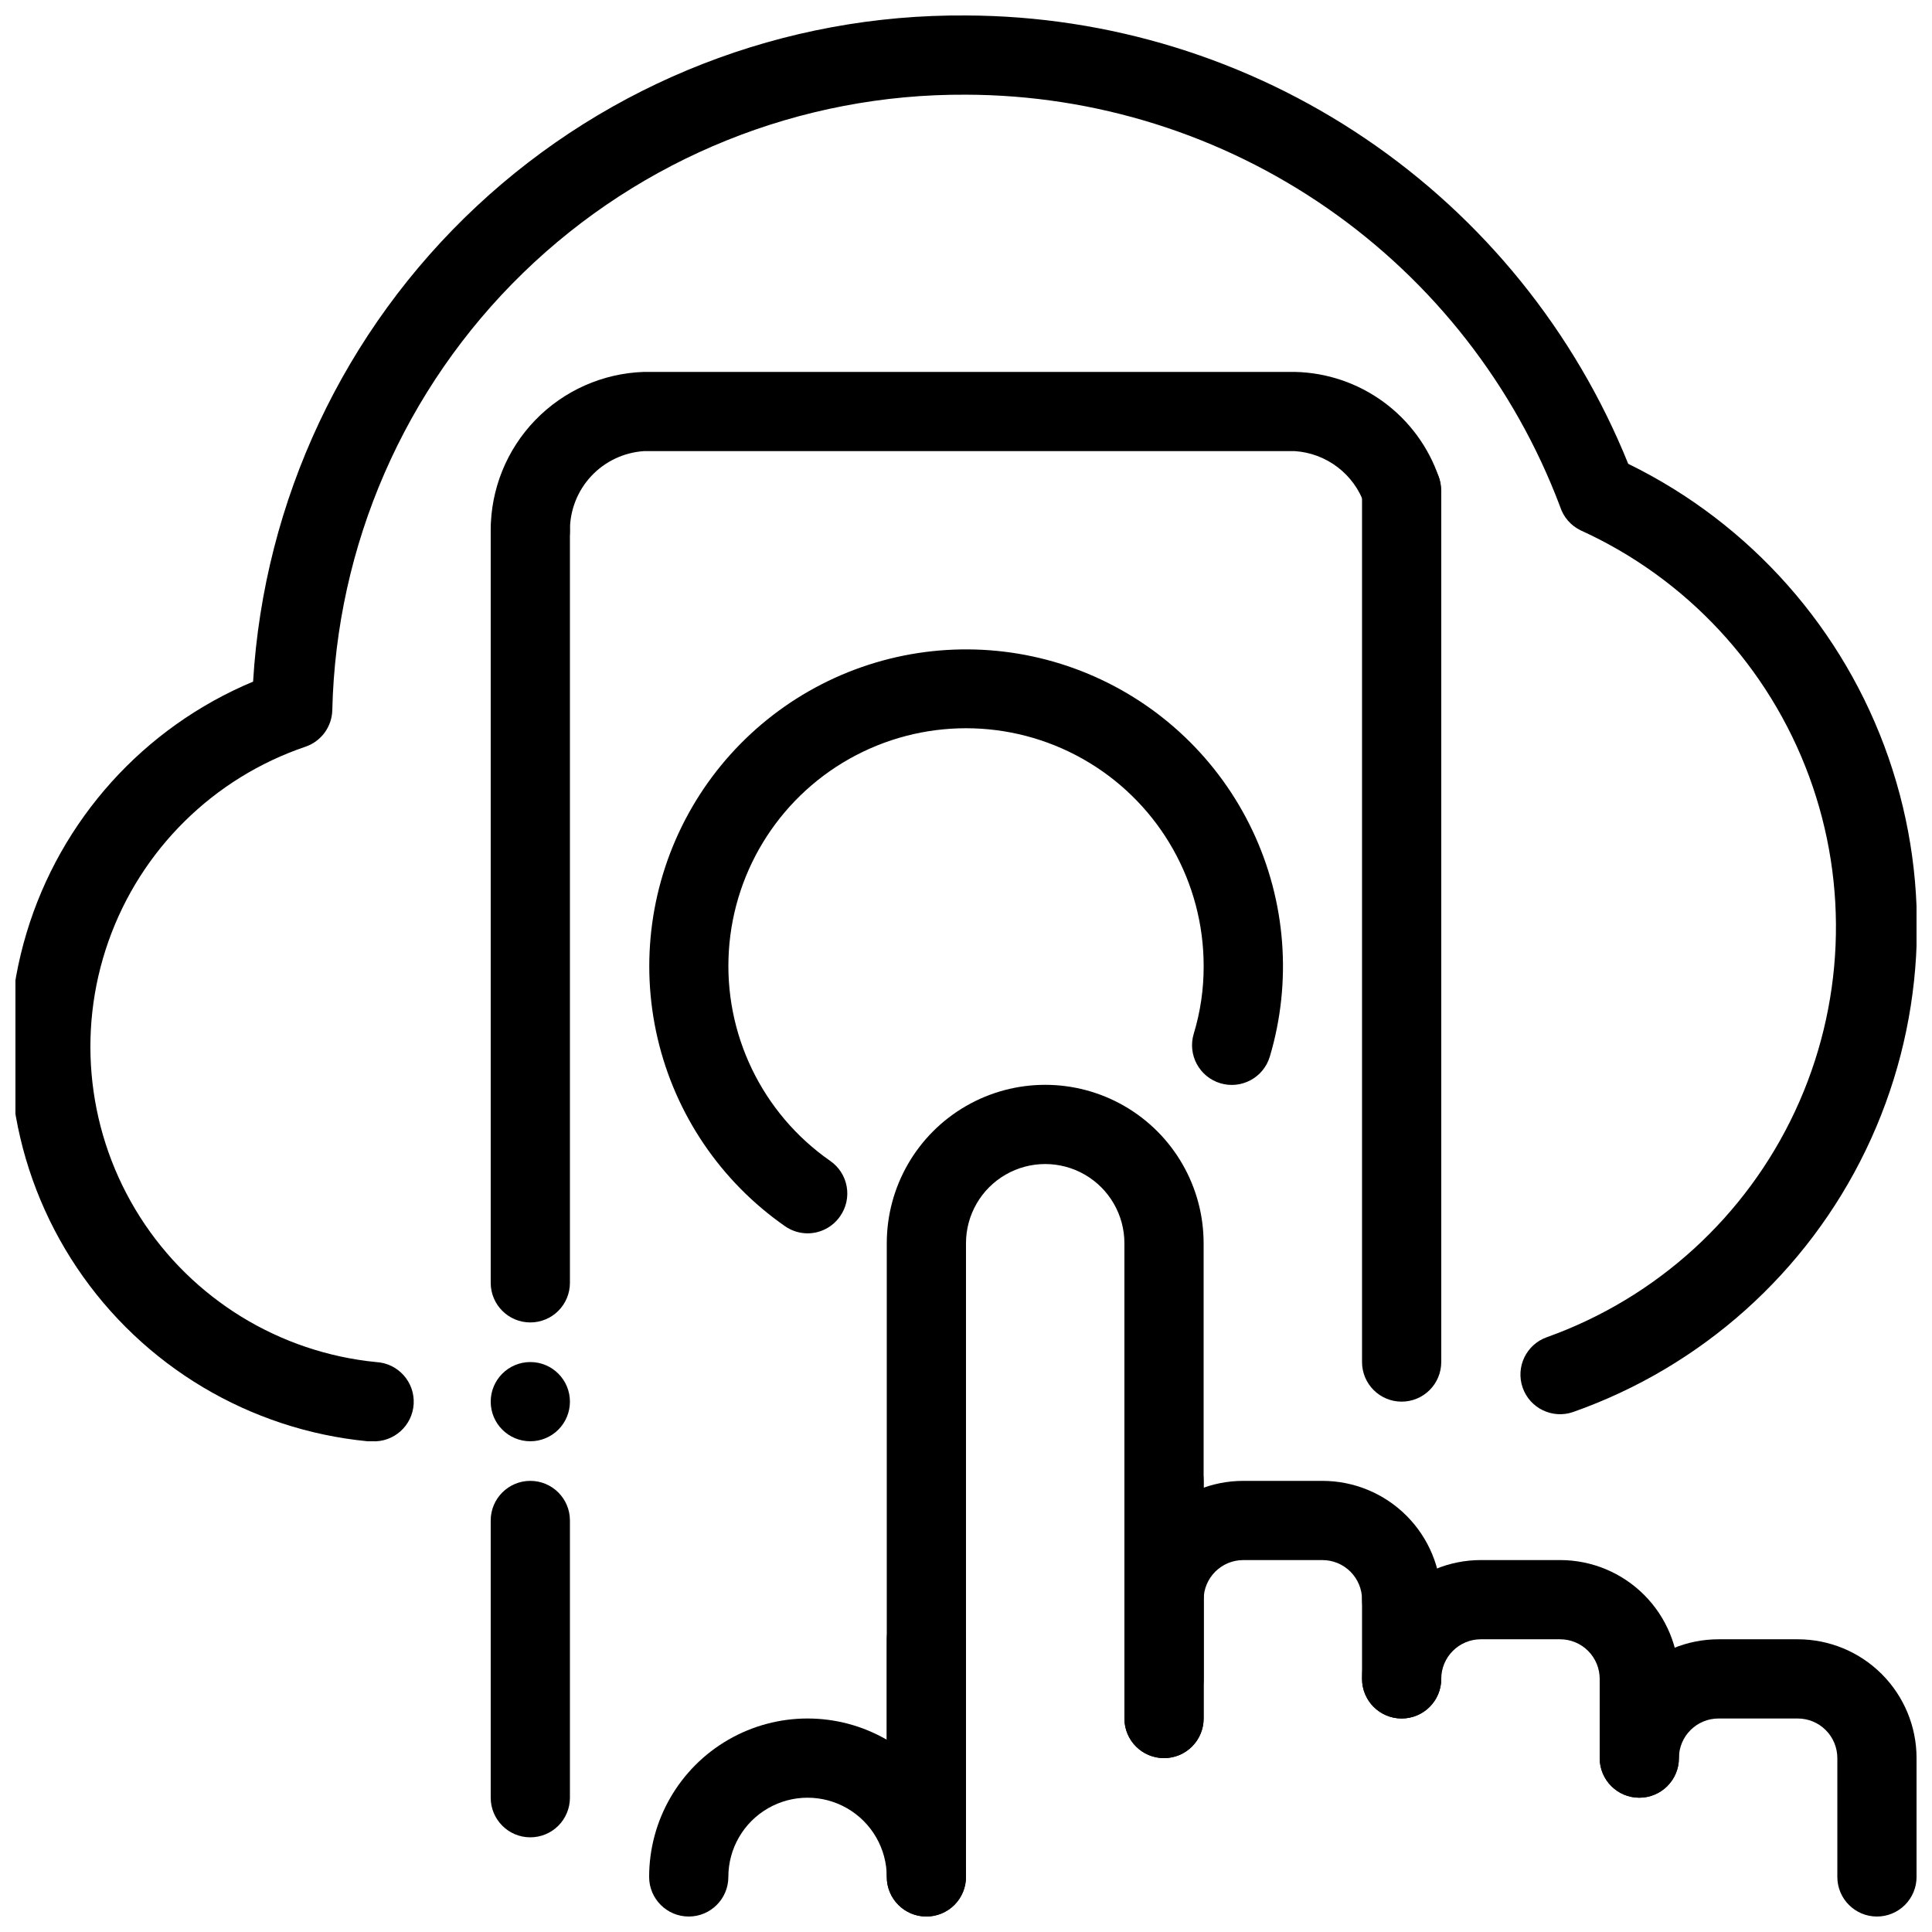
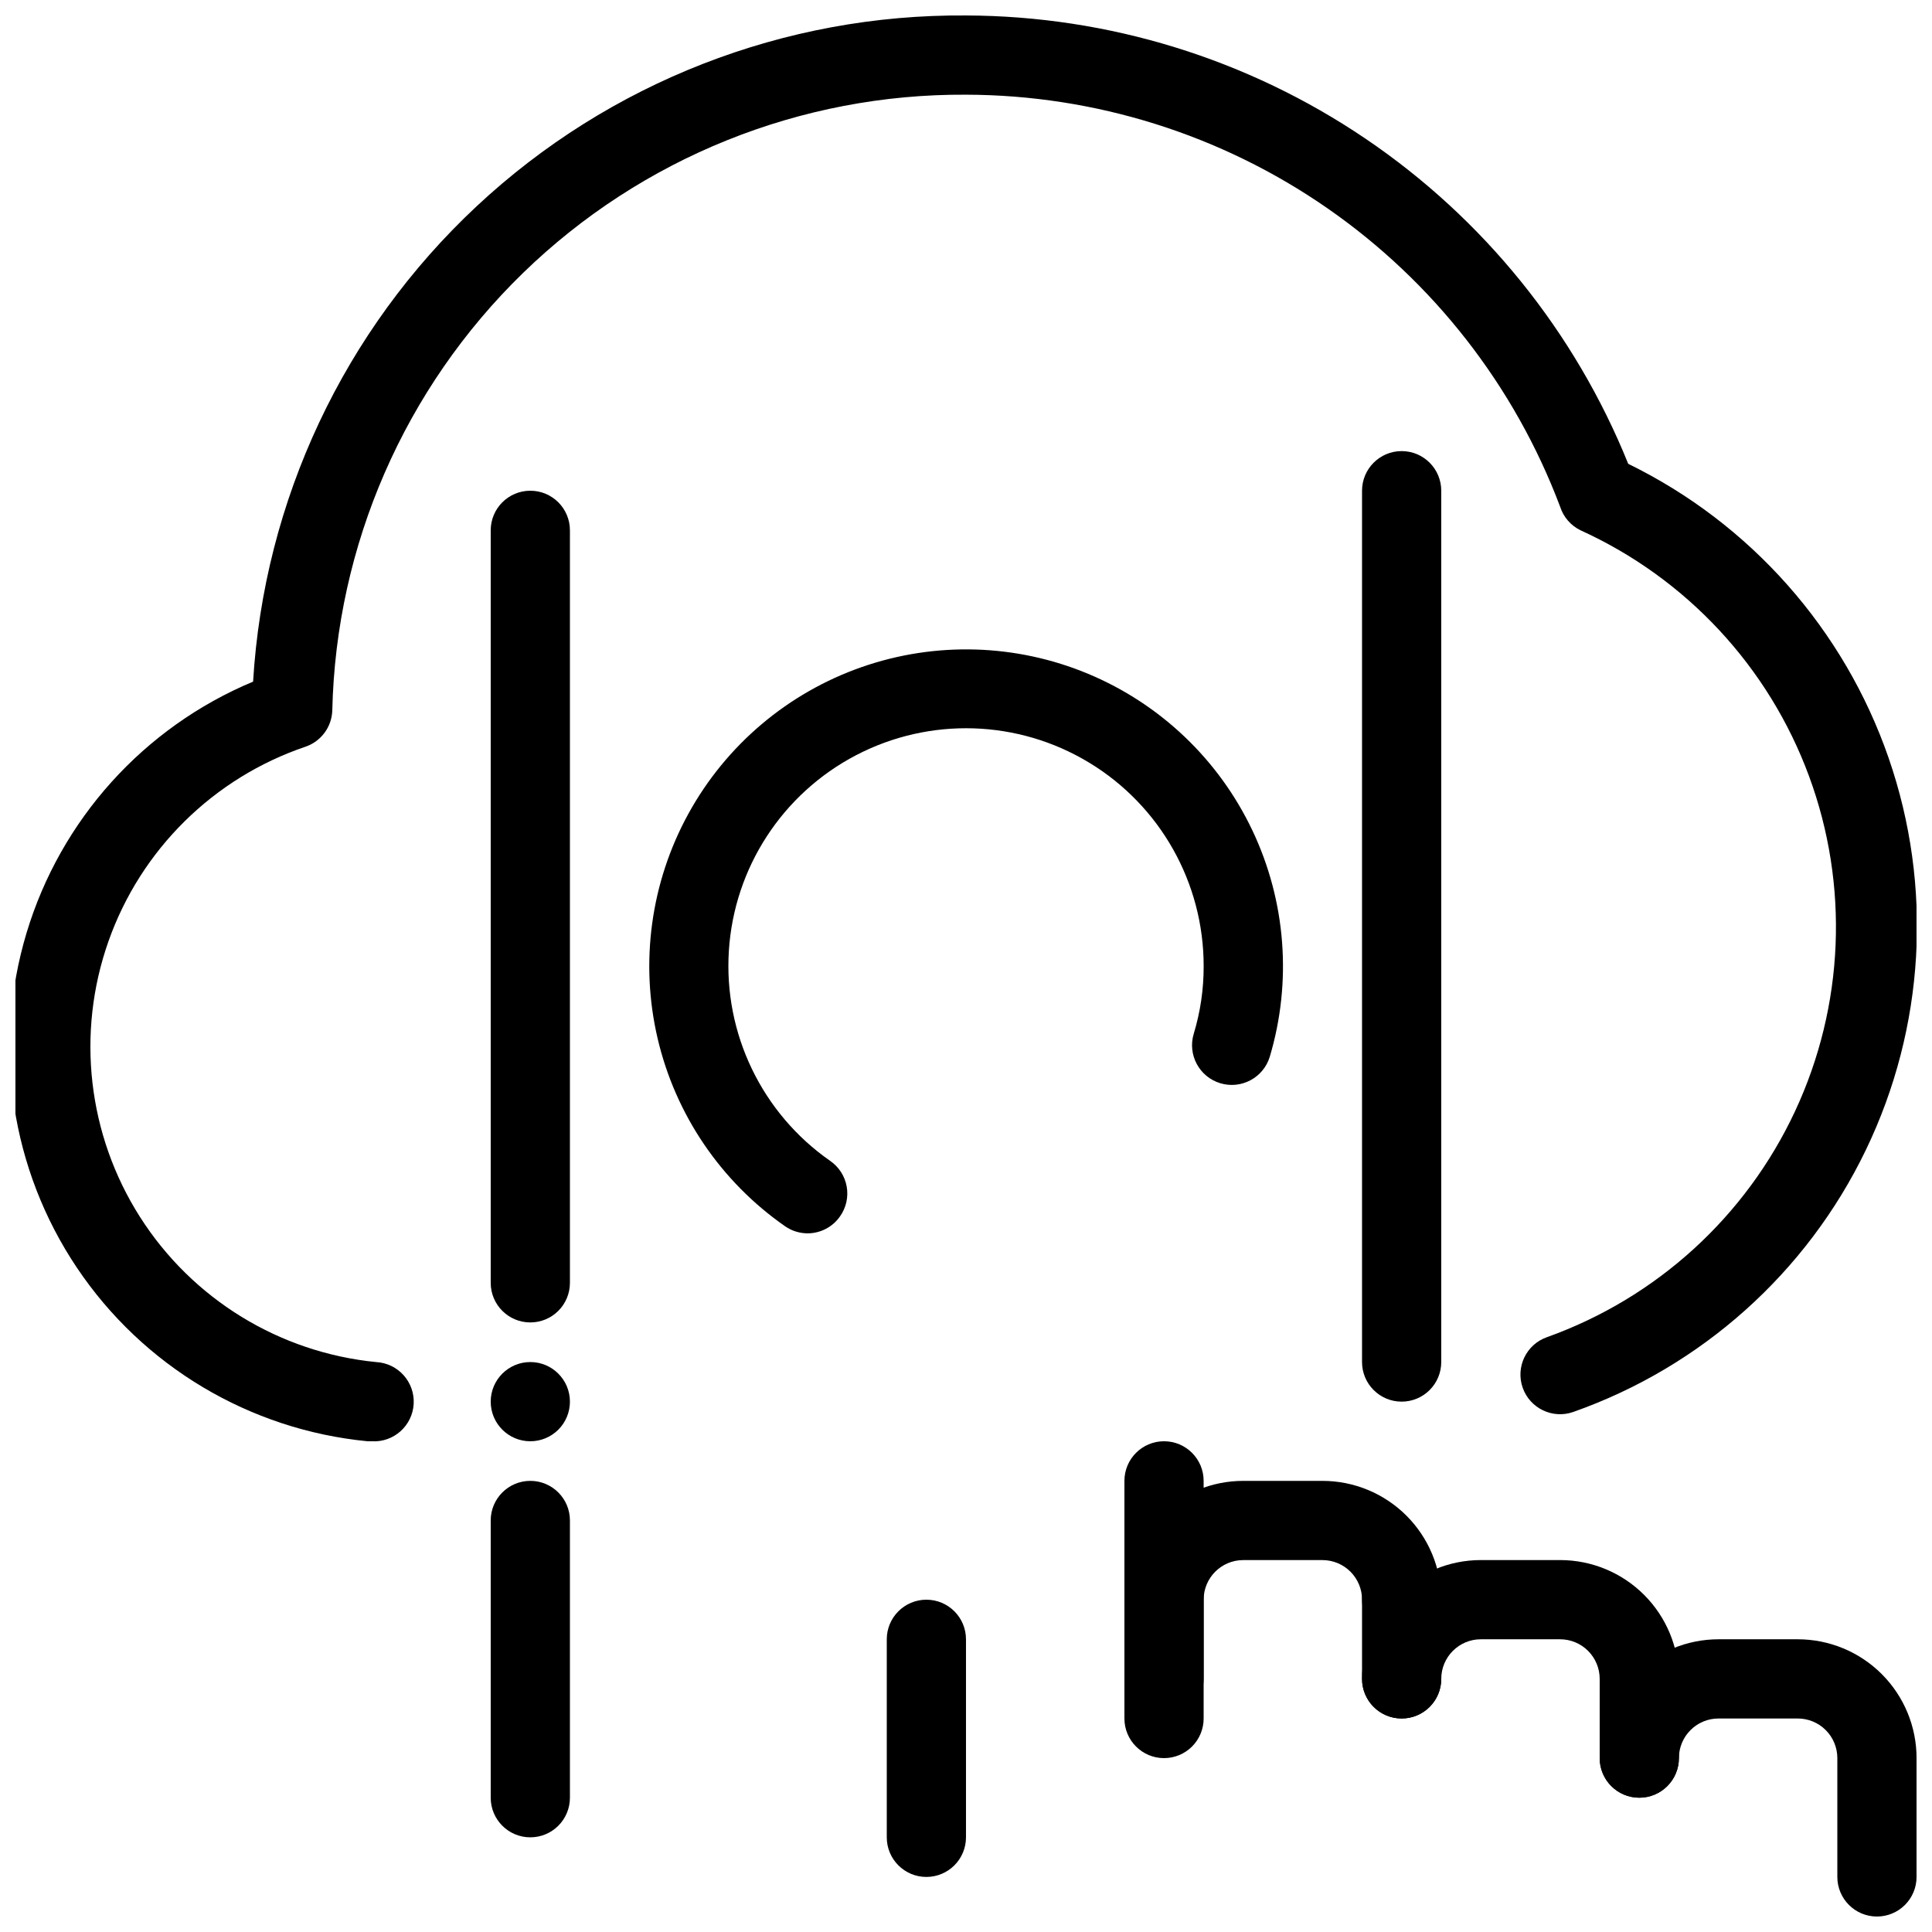
<svg xmlns="http://www.w3.org/2000/svg" width="800px" height="800px" version="1.1" viewBox="144 144 512 512">
  <defs>
    <clipPath id="d">
-       <path d="m379 431h84v220.9h-84z" />
-     </clipPath>
+       </clipPath>
    <clipPath id="c">
      <path d="m316 599h84v52.902h-84z" />
    </clipPath>
    <clipPath id="b">
      <path d="m567 578h84.902v73.902h-84.902z" />
    </clipPath>
    <clipPath id="a">
      <path d="m148.09 148.09h503.81v377.91h-503.81z" />
    </clipPath>
  </defs>
-   <path d="m284.54 295.04c-5.797 0-10.496-4.699-10.496-10.496-0.008-10.902 4.231-21.379 11.809-29.215 7.582-7.836 17.914-12.414 28.809-12.77h172.45c8.461 0.172 16.668 2.941 23.504 7.938 6.832 4.992 11.965 11.969 14.699 19.98 1.781 5.394-1.055 11.227-6.394 13.16-5.344 1.934-11.254-0.734-13.336-6.023-1.355-3.898-3.832-7.316-7.117-9.816-3.285-2.504-7.234-3.981-11.355-4.246h-172.45c-5.324 0.348-10.32 2.711-13.969 6.609-3.644 3.902-5.668 9.043-5.656 14.383 0 2.781-1.105 5.453-3.074 7.422s-4.641 3.074-7.422 3.074z" />
  <path d="m284.54 494.46c-5.797 0-10.496-4.699-10.496-10.496v-199.42c0-5.797 4.699-10.496 10.496-10.496s10.496 4.699 10.496 10.496v199.42c0 2.785-1.105 5.457-3.074 7.422-1.969 1.969-4.641 3.074-7.422 3.074z" />
  <path d="m284.54 525.95c-5.797 0-10.496-4.699-10.496-10.496s4.699-10.496 10.496-10.496 10.496 4.699 10.496 10.496c0 2.785-1.105 5.457-3.074 7.422-1.969 1.969-4.641 3.074-7.422 3.074z" />
  <path d="m284.54 630.91c-5.797 0-10.496-4.699-10.496-10.496v-73.473c0-5.797 4.699-10.496 10.496-10.496s10.496 4.699 10.496 10.496v73.473c0 2.785-1.105 5.453-3.074 7.422s-4.641 3.074-7.422 3.074z" />
  <path d="m515.45 515.45c-5.797 0-10.496-4.699-10.496-10.496v-230.91c0-5.797 4.699-10.496 10.496-10.496s10.496 4.699 10.496 10.496v230.91c0 2.785-1.105 5.457-3.074 7.422-1.965 1.969-4.637 3.074-7.422 3.074z" />
  <g clip-path="url(#d)">
    <path d="m389.5 651.9c-5.797 0-10.496-4.699-10.496-10.496v-167.93c0-15 8-28.863 20.992-36.359 12.988-7.5 28.992-7.5 41.984 0 12.988 7.496 20.992 21.359 20.992 36.359v125.95c0 5.797-4.699 10.496-10.496 10.496s-10.496-4.699-10.496-10.496v-125.95c0-7.5-4.004-14.434-10.496-18.18-6.496-3.75-14.5-3.75-20.992 0-6.496 3.746-10.496 10.68-10.496 18.18v167.93c0 2.785-1.105 5.453-3.074 7.422s-4.641 3.074-7.422 3.074z" />
  </g>
  <path d="m452.48 609.92c-5.797 0-10.496-4.699-10.496-10.496v-31.488c0-8.352 3.316-16.359 9.223-22.266 5.902-5.902 13.914-9.223 22.266-9.223h20.992-0.004c8.352 0 16.363 3.32 22.266 9.223 5.906 5.906 9.223 13.914 9.223 22.266 0 5.797-4.699 10.496-10.496 10.496s-10.496-4.699-10.496-10.496c0-2.781-1.105-5.453-3.074-7.422-1.965-1.969-4.637-3.074-7.422-3.074h-20.988c-5.797 0-10.496 4.699-10.496 10.496v31.488c0 2.785-1.109 5.453-3.074 7.422-1.969 1.969-4.641 3.074-7.422 3.074z" />
  <g clip-path="url(#c)">
-     <path d="m389.5 651.9c-5.797 0-10.496-4.699-10.496-10.496 0-7.5-4.004-14.43-10.496-18.18-6.496-3.75-14.5-3.75-20.992 0-6.496 3.75-10.496 10.68-10.496 18.18 0 5.797-4.699 10.496-10.496 10.496s-10.496-4.699-10.496-10.496c0-15 8-28.859 20.992-36.359 12.988-7.5 28.992-7.5 41.984 0 12.988 7.5 20.992 21.359 20.992 36.359 0 2.785-1.105 5.453-3.074 7.422s-4.641 3.074-7.422 3.074z" />
-   </g>
+     </g>
  <path d="m578.43 620.41c-5.797 0-10.496-4.699-10.496-10.496v-20.992c0-2.781-1.105-5.453-3.074-7.422s-4.637-3.074-7.422-3.074h-20.992c-5.797 0-10.496 4.699-10.496 10.496s-4.699 10.496-10.496 10.496-10.496-4.699-10.496-10.496c0-8.352 3.32-16.359 9.223-22.266 5.906-5.902 13.918-9.223 22.266-9.223h20.992c8.352 0 16.363 3.32 22.266 9.223 5.906 5.906 9.223 13.914 9.223 22.266v20.992c0 2.785-1.105 5.453-3.074 7.422s-4.637 3.074-7.422 3.074z" />
  <g clip-path="url(#b)">
    <path d="m641.41 651.9c-5.797 0-10.496-4.699-10.496-10.496v-31.488c0-2.781-1.105-5.453-3.074-7.422s-4.637-3.074-7.422-3.074h-20.992c-5.797 0-10.496 4.699-10.496 10.496s-4.699 10.496-10.496 10.496c-5.797 0-10.496-4.699-10.496-10.496 0-8.352 3.32-16.359 9.223-22.266 5.906-5.902 13.914-9.223 22.266-9.223h20.992c8.352 0 16.363 3.32 22.266 9.223 5.906 5.906 9.223 13.914 9.223 22.266v31.488c0 2.785-1.105 5.453-3.074 7.422s-4.637 3.074-7.422 3.074z" />
  </g>
  <path d="m452.48 599.42c-5.797 0-10.496-4.699-10.496-10.496v-52.48c0-5.797 4.699-10.496 10.496-10.496s10.496 4.699 10.496 10.496v52.48c0 2.785-1.109 5.453-3.074 7.422-1.969 1.969-4.641 3.074-7.422 3.074z" />
  <path d="m515.45 599.42c-5.797 0-10.496-4.699-10.496-10.496v-20.992c0-5.797 4.699-10.496 10.496-10.496s10.496 4.699 10.496 10.496v20.992c0 2.785-1.105 5.453-3.074 7.422-1.965 1.969-4.637 3.074-7.422 3.074z" />
  <path d="m389.5 641.41c-5.797 0-10.496-4.699-10.496-10.496v-52.48c0-5.797 4.699-10.496 10.496-10.496s10.496 4.699 10.496 10.496v52.48c0 2.785-1.105 5.453-3.074 7.422s-4.641 3.074-7.422 3.074z" />
  <path d="m358.02 470.85c-2.141-0.008-4.231-0.664-5.984-1.891-17.008-11.848-29.031-29.566-33.758-49.75-4.727-20.18-1.82-41.395 8.156-59.562 9.977-18.168 26.32-32.004 45.883-38.848 19.566-6.84 40.973-6.203 60.094 1.789 19.125 7.992 34.617 22.773 43.496 41.504 8.879 18.73 10.52 40.082 4.602 59.945-1.684 5.562-7.555 8.711-13.121 7.031-5.566-1.68-8.715-7.555-7.031-13.121 1.766-5.816 2.648-11.867 2.625-17.945 0.008-22.027-11.488-42.457-30.32-53.879s-42.262-12.176-61.789-1.988c-19.527 10.188-32.312 29.84-33.715 51.82-1.406 21.977 8.773 43.094 26.844 55.688 2.312 1.59 3.887 4.039 4.379 6.797 0.496 2.762-0.137 5.606-1.754 7.894-1.957 2.824-5.172 4.508-8.605 4.516z" />
  <g clip-path="url(#a)">
    <path d="m242.56 525.95h-1.156c-31.258-3.031-59.516-19.902-77.016-45.98s-22.402-58.621-13.363-88.699c9.039-30.074 31.07-54.523 60.047-66.633 2.875-48.027 24.078-93.121 59.234-125.97 35.156-32.852 81.582-50.953 129.7-50.57 37.746 0.117 74.605 11.48 105.86 32.645 31.262 21.164 55.5 51.164 69.629 86.172 32.395 15.836 57.203 43.855 69.004 77.934 11.801 34.074 9.629 71.434-6.035 103.92-15.664 32.48-43.547 57.438-77.559 69.422-5.477 1.914-11.469-0.977-13.383-6.453-1.914-5.481 0.977-11.473 6.457-13.383 29.02-10.383 52.684-31.934 65.723-59.859 13.043-27.926 14.379-59.906 3.707-88.82-10.668-28.914-32.457-52.363-60.508-65.125-2.613-1.258-4.586-3.535-5.461-6.297-12.07-32.02-33.598-59.605-61.715-79.102-28.121-19.5-61.508-29.98-95.723-30.059-43.809-0.258-85.961 16.707-117.38 47.234-31.414 30.531-49.574 72.184-50.562 115.98-0.148 4.328-2.941 8.121-7.031 9.551-24.438 8.262-43.719 27.301-52.297 51.629-8.574 24.328-5.488 51.25 8.363 73.012 13.855 21.758 36.941 35.941 62.613 38.465 5.797 0.32 10.238 5.277 9.922 11.074-0.32 5.797-5.277 10.238-11.074 9.918z" />
  </g>
</svg>